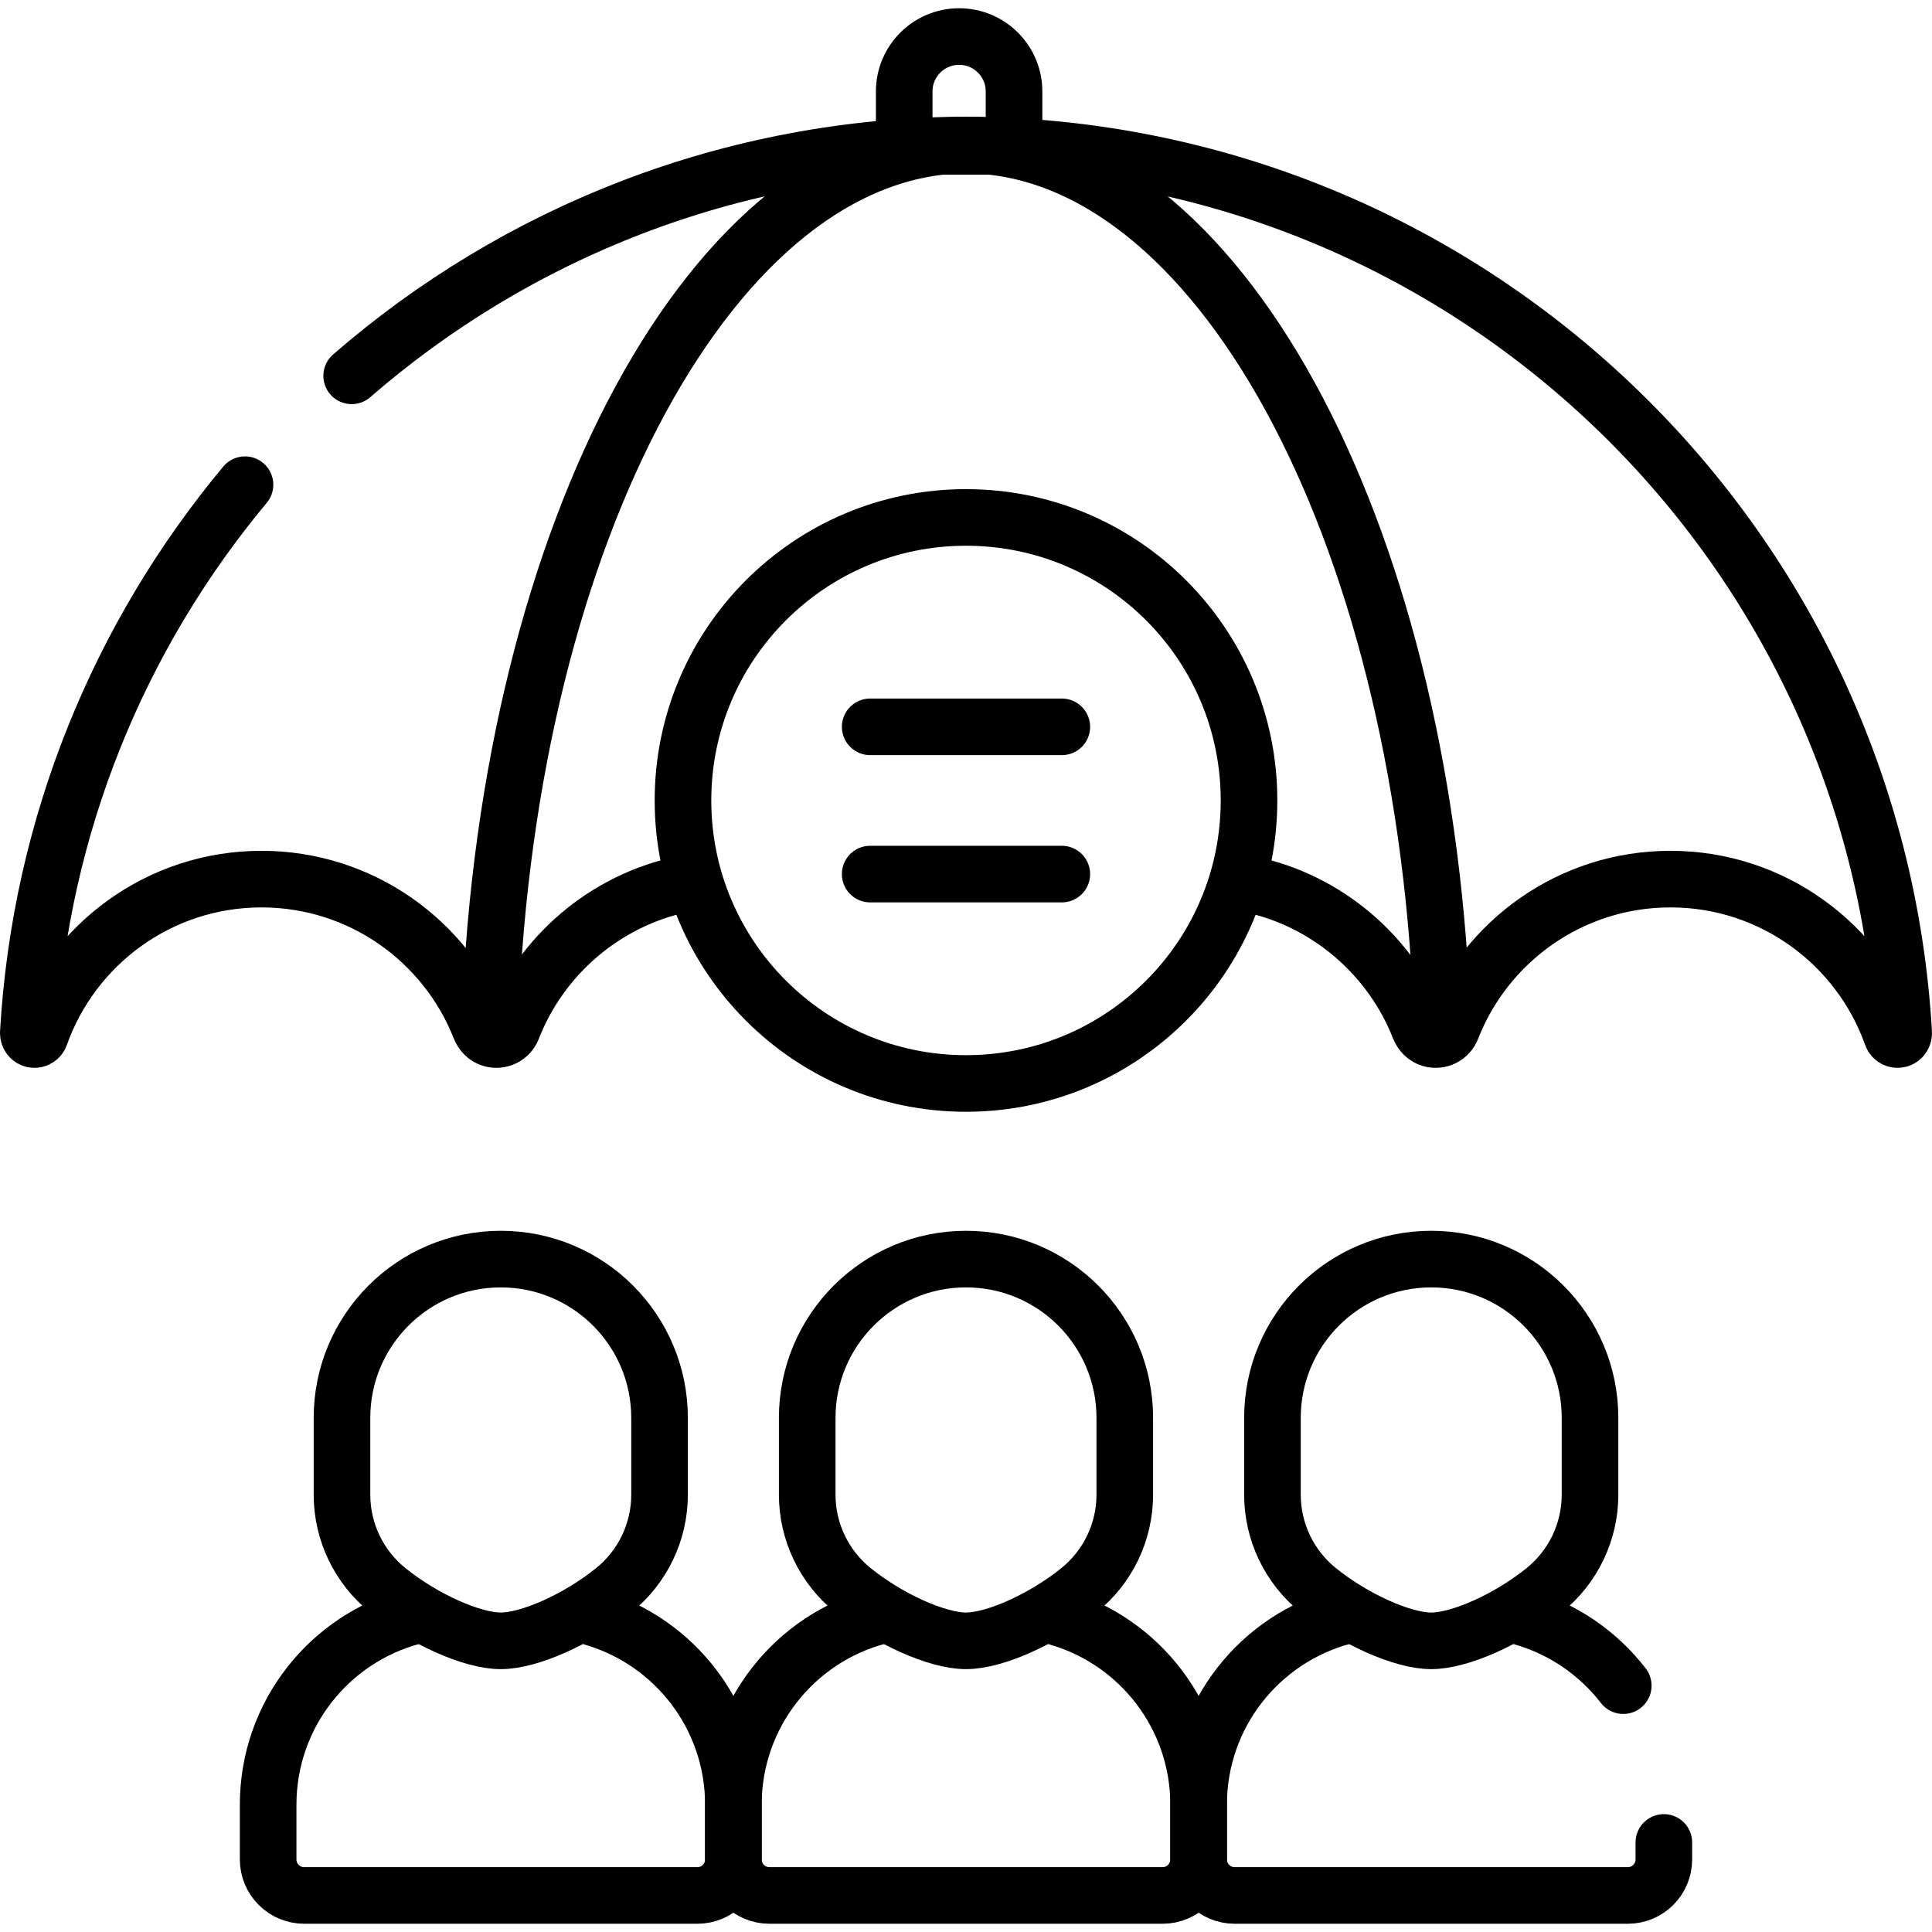
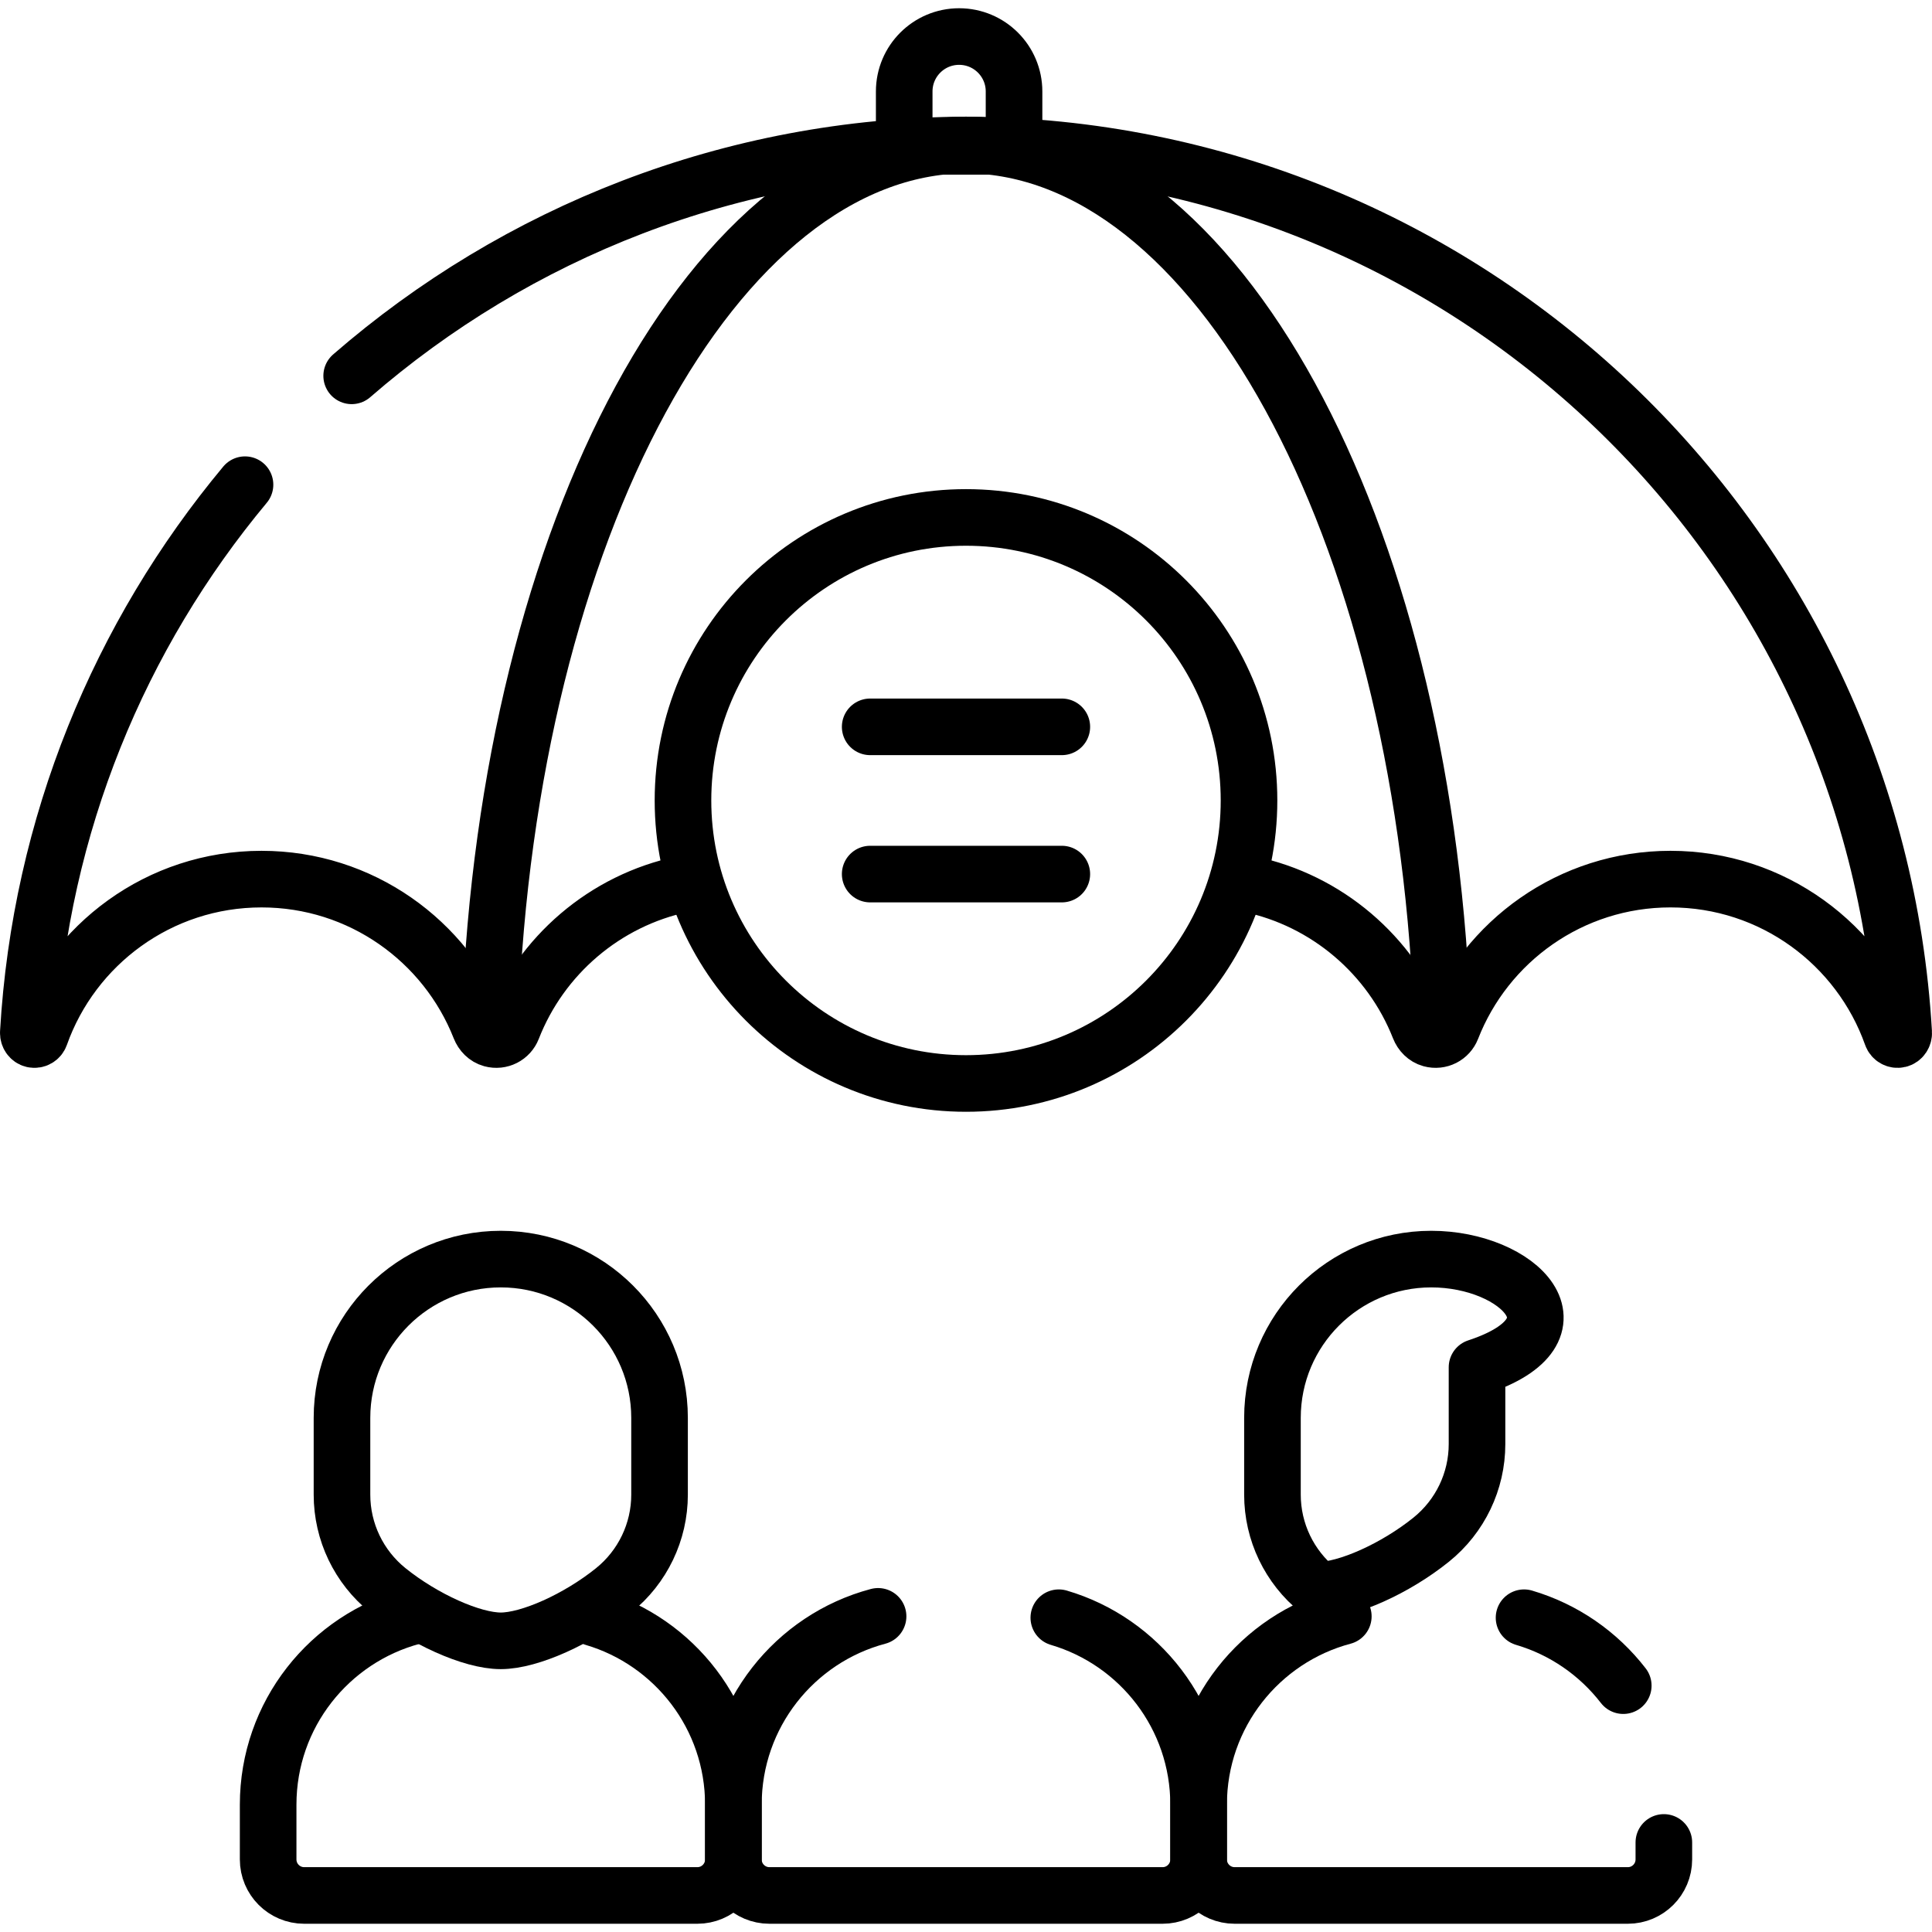
<svg xmlns="http://www.w3.org/2000/svg" version="1.1" id="Capa_1" x="0px" y="0px" viewBox="0 0 512 512" style="enable-background:new 0 0 512 512;" xml:space="preserve">
  <g>
    <path style="fill:none;stroke:#000000;stroke-width:15;stroke-linecap:round;stroke-linejoin:round;stroke-miterlimit:10;" d="&#10;&#09;&#09;M64.929,128.448C31.741,168.269,10.702,218.57,7.503,273.659c-0.047,0.816,0.463,1.612,1.26,1.792&#10;&#09;&#09;c0.835,0.189,1.624-0.284,1.895-1.049c8.562-24.135,31.579-41.427,58.649-41.427c26.318,0,48.805,16.344,57.902,39.43&#10;&#09;&#09;c0.545,1.383,1.645,2.524,3.079,2.917c2.353,0.645,4.676-0.604,5.511-2.743c7.55-19.332,24.479-33.967,45.197-38.292" />
    <path style="fill:none;stroke:#000000;stroke-width:15;stroke-linecap:round;stroke-linejoin:round;stroke-miterlimit:10;" d="&#10;&#09;&#09;M331.005,234.288c20.656,4.312,37.544,18.872,45.128,38.117c0.545,1.383,1.645,2.524,3.079,2.917&#10;&#09;&#09;c2.353,0.645,4.676-0.604,5.511-2.743c9.053-23.178,31.586-39.605,57.97-39.605c27.07,0,50.087,17.292,58.649,41.427&#10;&#09;&#09;c0.271,0.764,1.06,1.237,1.895,1.049c0.797-0.18,1.307-0.976,1.26-1.792C496.899,142.8,388.636,38.963,256,38.416&#10;&#09;&#09;c-62.273,0.257-119.173,23.282-162.804,61.182" />
    <path style="fill:none;stroke:#000000;stroke-width:15;stroke-linecap:round;stroke-linejoin:round;stroke-miterlimit:10;" d="&#10;&#09;&#09;M382.113,267.125C376.646,139.36,322.336,38.954,256.048,38.416" />
    <path style="fill:none;stroke:#000000;stroke-width:15;stroke-linecap:round;stroke-linejoin:round;stroke-miterlimit:10;" d="&#10;&#09;&#09;M256.048,38.416c-66.695,0.541-121.265,102.182-126.161,231.067" />
    <path style="fill:none;stroke:#000000;stroke-width:15;stroke-linecap:round;stroke-linejoin:round;stroke-miterlimit:10;" d="&#10;&#09;&#09;M268.731,38.789h-29.106V24.236c0-8.037,6.515-14.553,14.553-14.553h0c8.037,0,14.553,6.516,14.553,14.553V38.789z" />
    <circle style="fill:none;stroke:#000000;stroke-width:15;stroke-linecap:round;stroke-linejoin:round;stroke-miterlimit:10;" cx="256" cy="212.13" r="75.003" />
    <line style="fill:none;stroke:#000000;stroke-width:15;stroke-linecap:round;stroke-linejoin:round;stroke-miterlimit:10;" x1="230.606" y1="192.62" x2="281.394" y2="192.62" />
    <line style="fill:none;stroke:#000000;stroke-width:15;stroke-linecap:round;stroke-linejoin:round;stroke-miterlimit:10;" x1="230.606" y1="231.64" x2="281.394" y2="231.64" />
    <path style="fill:none;stroke:#000000;stroke-width:15;stroke-linecap:round;stroke-linejoin:round;stroke-miterlimit:10;" d="&#10;&#09;&#09;M157.304,428.714c21.415,6.297,37.05,26.099,37.05,49.552v14.5c0,5.275-4.276,9.55-9.55,9.55H80.612c-5.275,0-9.55-4.276-9.55-9.55&#10;&#09;&#09;v-14.5c0-23.925,16.269-44.049,38.347-49.915" />
    <path style="fill:none;stroke:#000000;stroke-width:15;stroke-linecap:round;stroke-linejoin:round;stroke-miterlimit:10;" d="&#10;&#09;&#09;M132.708,333.674L132.708,333.674c-23.239,0-42.078,18.839-42.078,42.078v20.352c0,9.844,4.466,19.148,12.132,25.324&#10;&#09;&#09;c9.478,7.636,22.288,13.41,29.947,13.41c7.659,0,20.469-5.774,29.947-13.41c7.666-6.176,12.132-15.48,12.132-25.324v-20.352&#10;&#09;&#09;C174.786,352.513,155.947,333.674,132.708,333.674L132.708,333.674z" />
    <path style="fill:none;stroke:#000000;stroke-width:15;stroke-linecap:round;stroke-linejoin:round;stroke-miterlimit:10;" d="&#10;&#09;&#09;M280.596,428.714c21.415,6.297,37.05,26.099,37.05,49.552v14.5c0,5.275-4.276,9.55-9.55,9.55H203.904&#10;&#09;&#09;c-5.275,0-9.55-4.276-9.55-9.55v-14.5c0-23.925,16.269-44.049,38.347-49.915" />
-     <path style="fill:none;stroke:#000000;stroke-width:15;stroke-linecap:round;stroke-linejoin:round;stroke-miterlimit:10;" d="&#10;&#09;&#09;M256,333.674L256,333.674c-23.239,0-42.078,18.839-42.078,42.078v20.352c0,9.844,4.466,19.148,12.132,25.324&#10;&#09;&#09;c9.478,7.636,22.288,13.41,29.947,13.41c7.659,0,20.469-5.774,29.947-13.41c7.666-6.176,12.132-15.48,12.132-25.324v-20.352&#10;&#09;&#09;C298.078,352.513,279.239,333.674,256,333.674L256,333.674z" />
    <path style="fill:none;stroke:#000000;stroke-width:15;stroke-linecap:round;stroke-linejoin:round;stroke-miterlimit:10;" d="&#10;&#09;&#09;M440.938,488.266v4.5c0,5.275-4.276,9.55-9.55,9.55H327.196c-5.275,0-9.55-4.276-9.55-9.55v-14.5&#10;&#09;&#09;c0-23.925,16.269-44.049,38.347-49.915" />
    <path style="fill:none;stroke:#000000;stroke-width:15;stroke-linecap:round;stroke-linejoin:round;stroke-miterlimit:10;" d="&#10;&#09;&#09;M403.888,428.714c10.566,3.107,19.726,9.501,26.294,18" />
-     <path style="fill:none;stroke:#000000;stroke-width:15;stroke-linecap:round;stroke-linejoin:round;stroke-miterlimit:10;" d="&#10;&#09;&#09;M379.292,333.674L379.292,333.674c-23.239,0-42.078,18.839-42.078,42.078v20.352c0,9.844,4.466,19.148,12.132,25.324&#10;&#09;&#09;c9.478,7.636,22.288,13.41,29.947,13.41c7.659,0,20.469-5.774,29.947-13.41c7.666-6.176,12.132-15.48,12.132-25.324v-20.352&#10;&#09;&#09;C421.37,352.513,402.531,333.674,379.292,333.674L379.292,333.674z" />
+     <path style="fill:none;stroke:#000000;stroke-width:15;stroke-linecap:round;stroke-linejoin:round;stroke-miterlimit:10;" d="&#10;&#09;&#09;M379.292,333.674L379.292,333.674c-23.239,0-42.078,18.839-42.078,42.078v20.352c0,9.844,4.466,19.148,12.132,25.324&#10;&#09;&#09;c7.659,0,20.469-5.774,29.947-13.41c7.666-6.176,12.132-15.48,12.132-25.324v-20.352&#10;&#09;&#09;C421.37,352.513,402.531,333.674,379.292,333.674L379.292,333.674z" />
  </g>
  <g>
</g>
  <g>
</g>
  <g>
</g>
  <g>
</g>
  <g>
</g>
  <g>
</g>
  <g>
</g>
  <g>
</g>
  <g>
</g>
  <g>
</g>
  <g>
</g>
  <g>
</g>
  <g>
</g>
  <g>
</g>
  <g>
</g>
</svg>